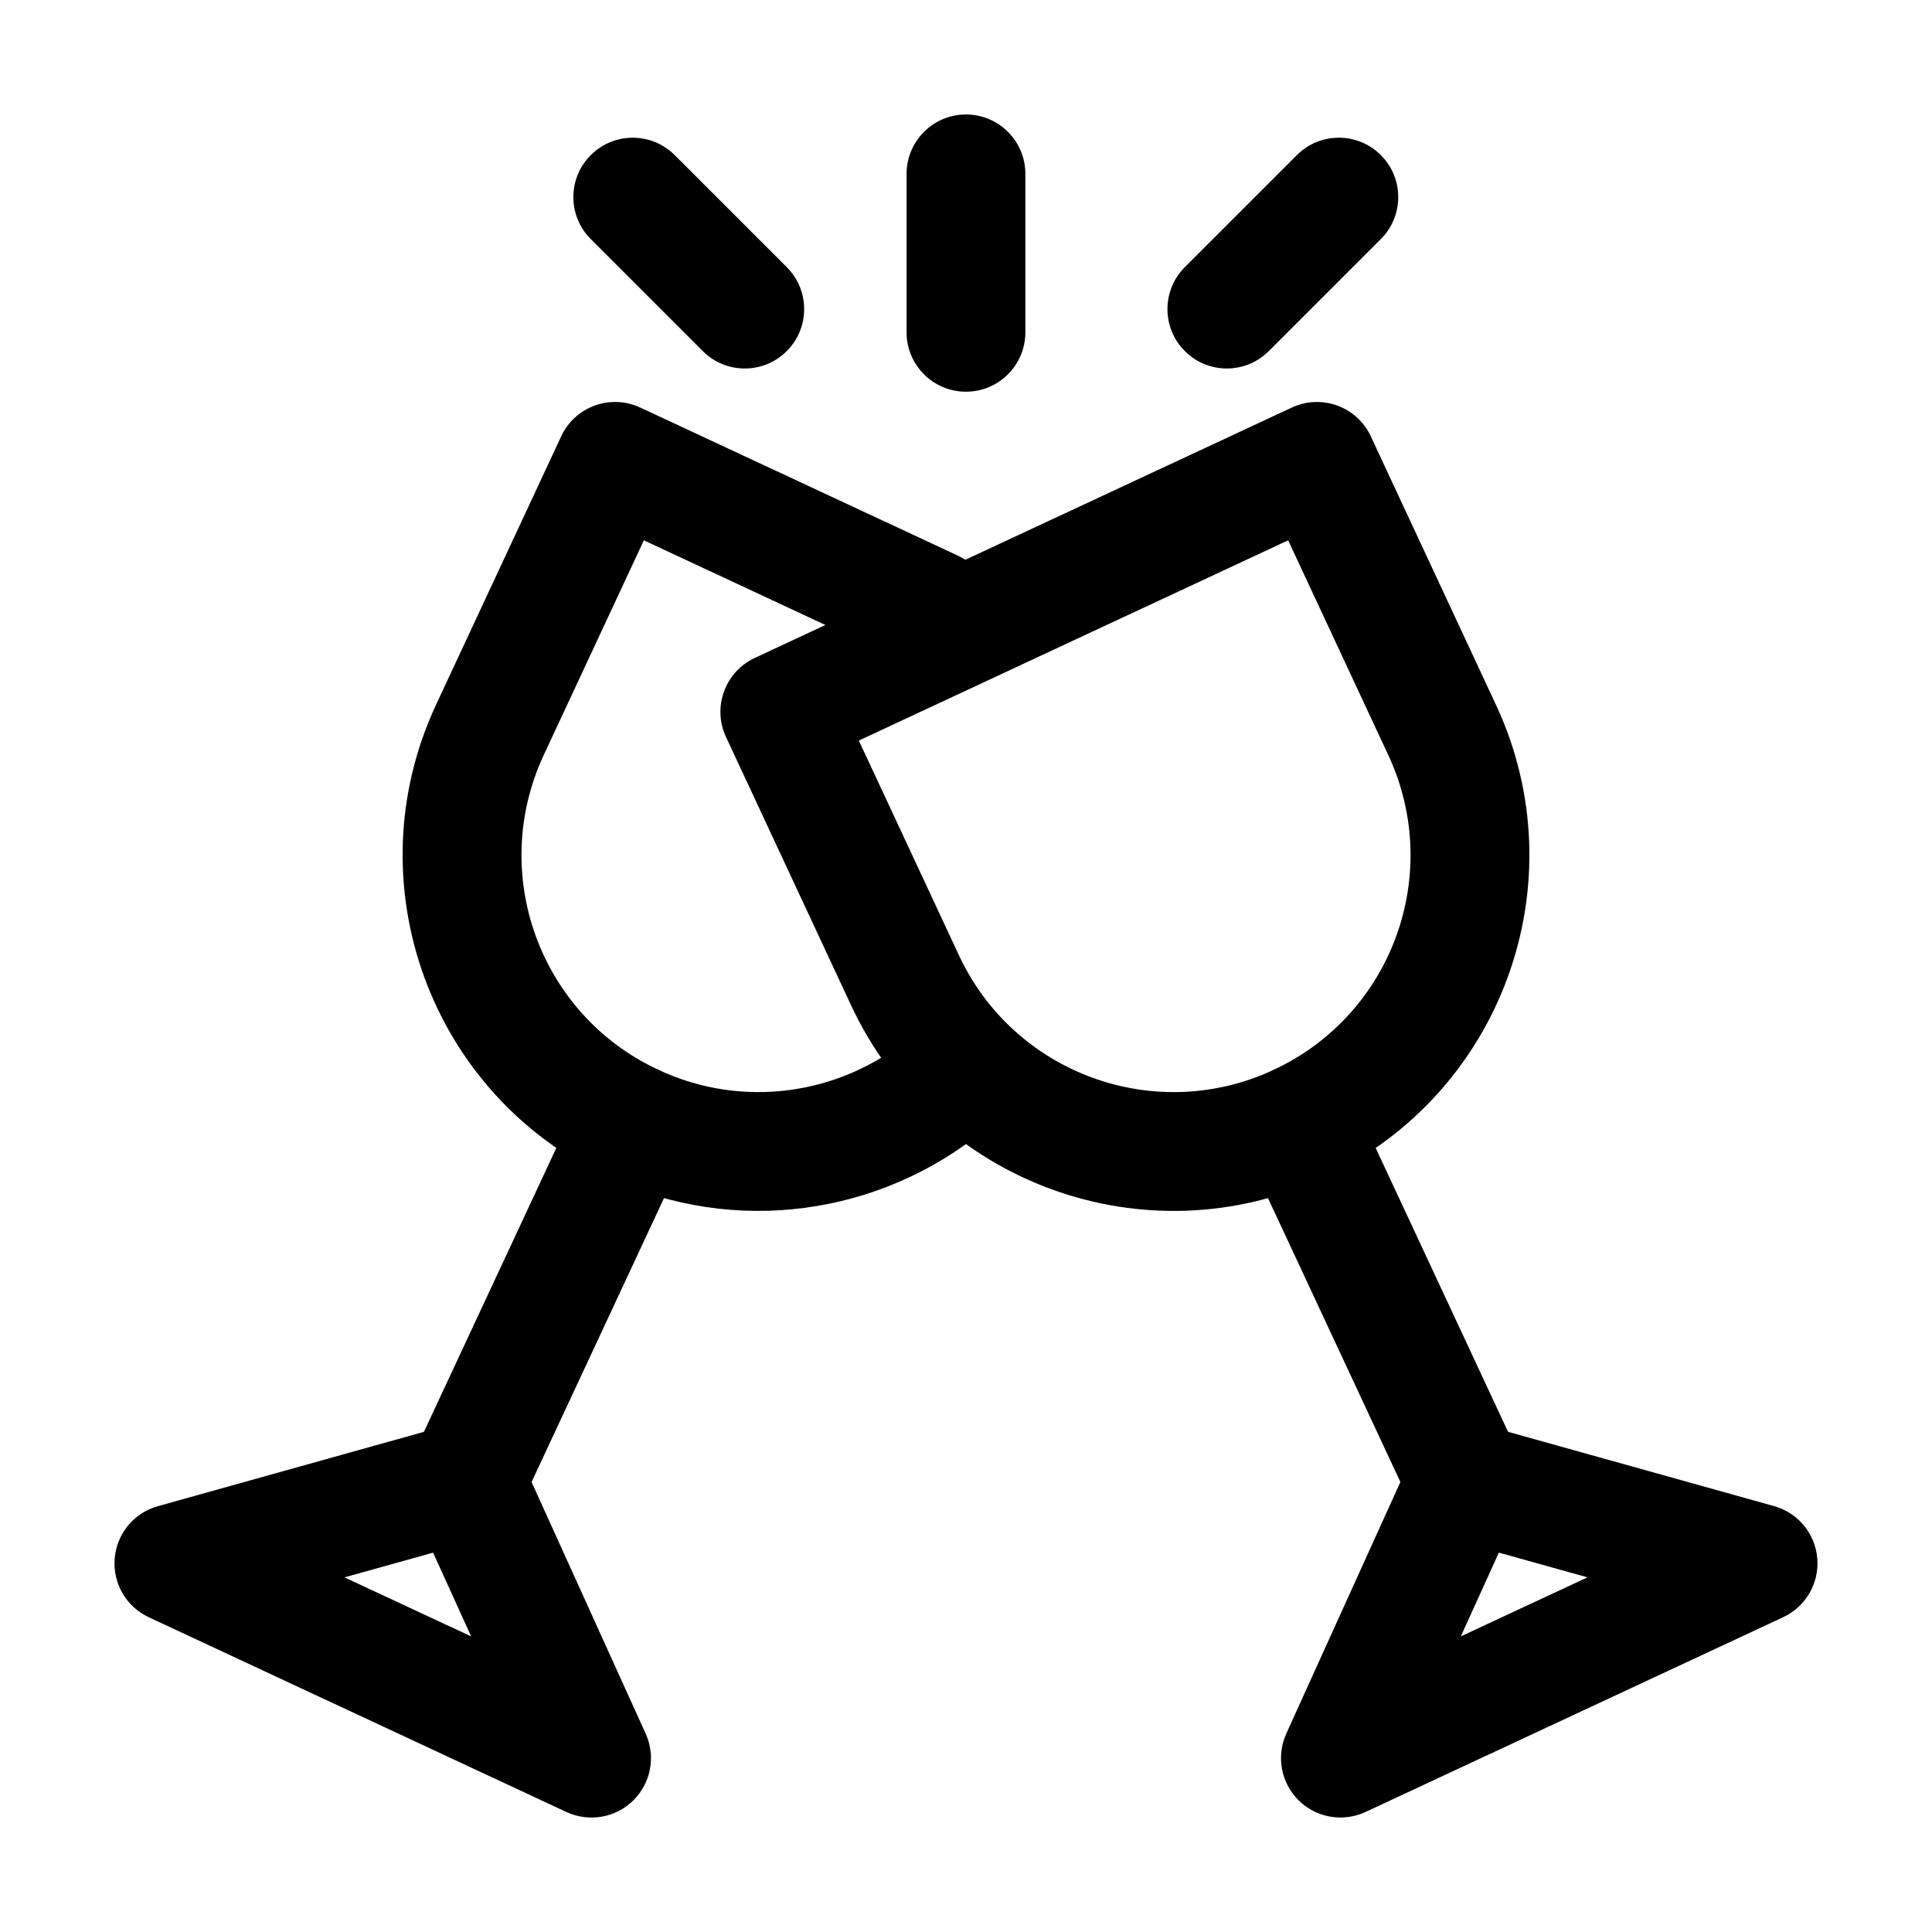
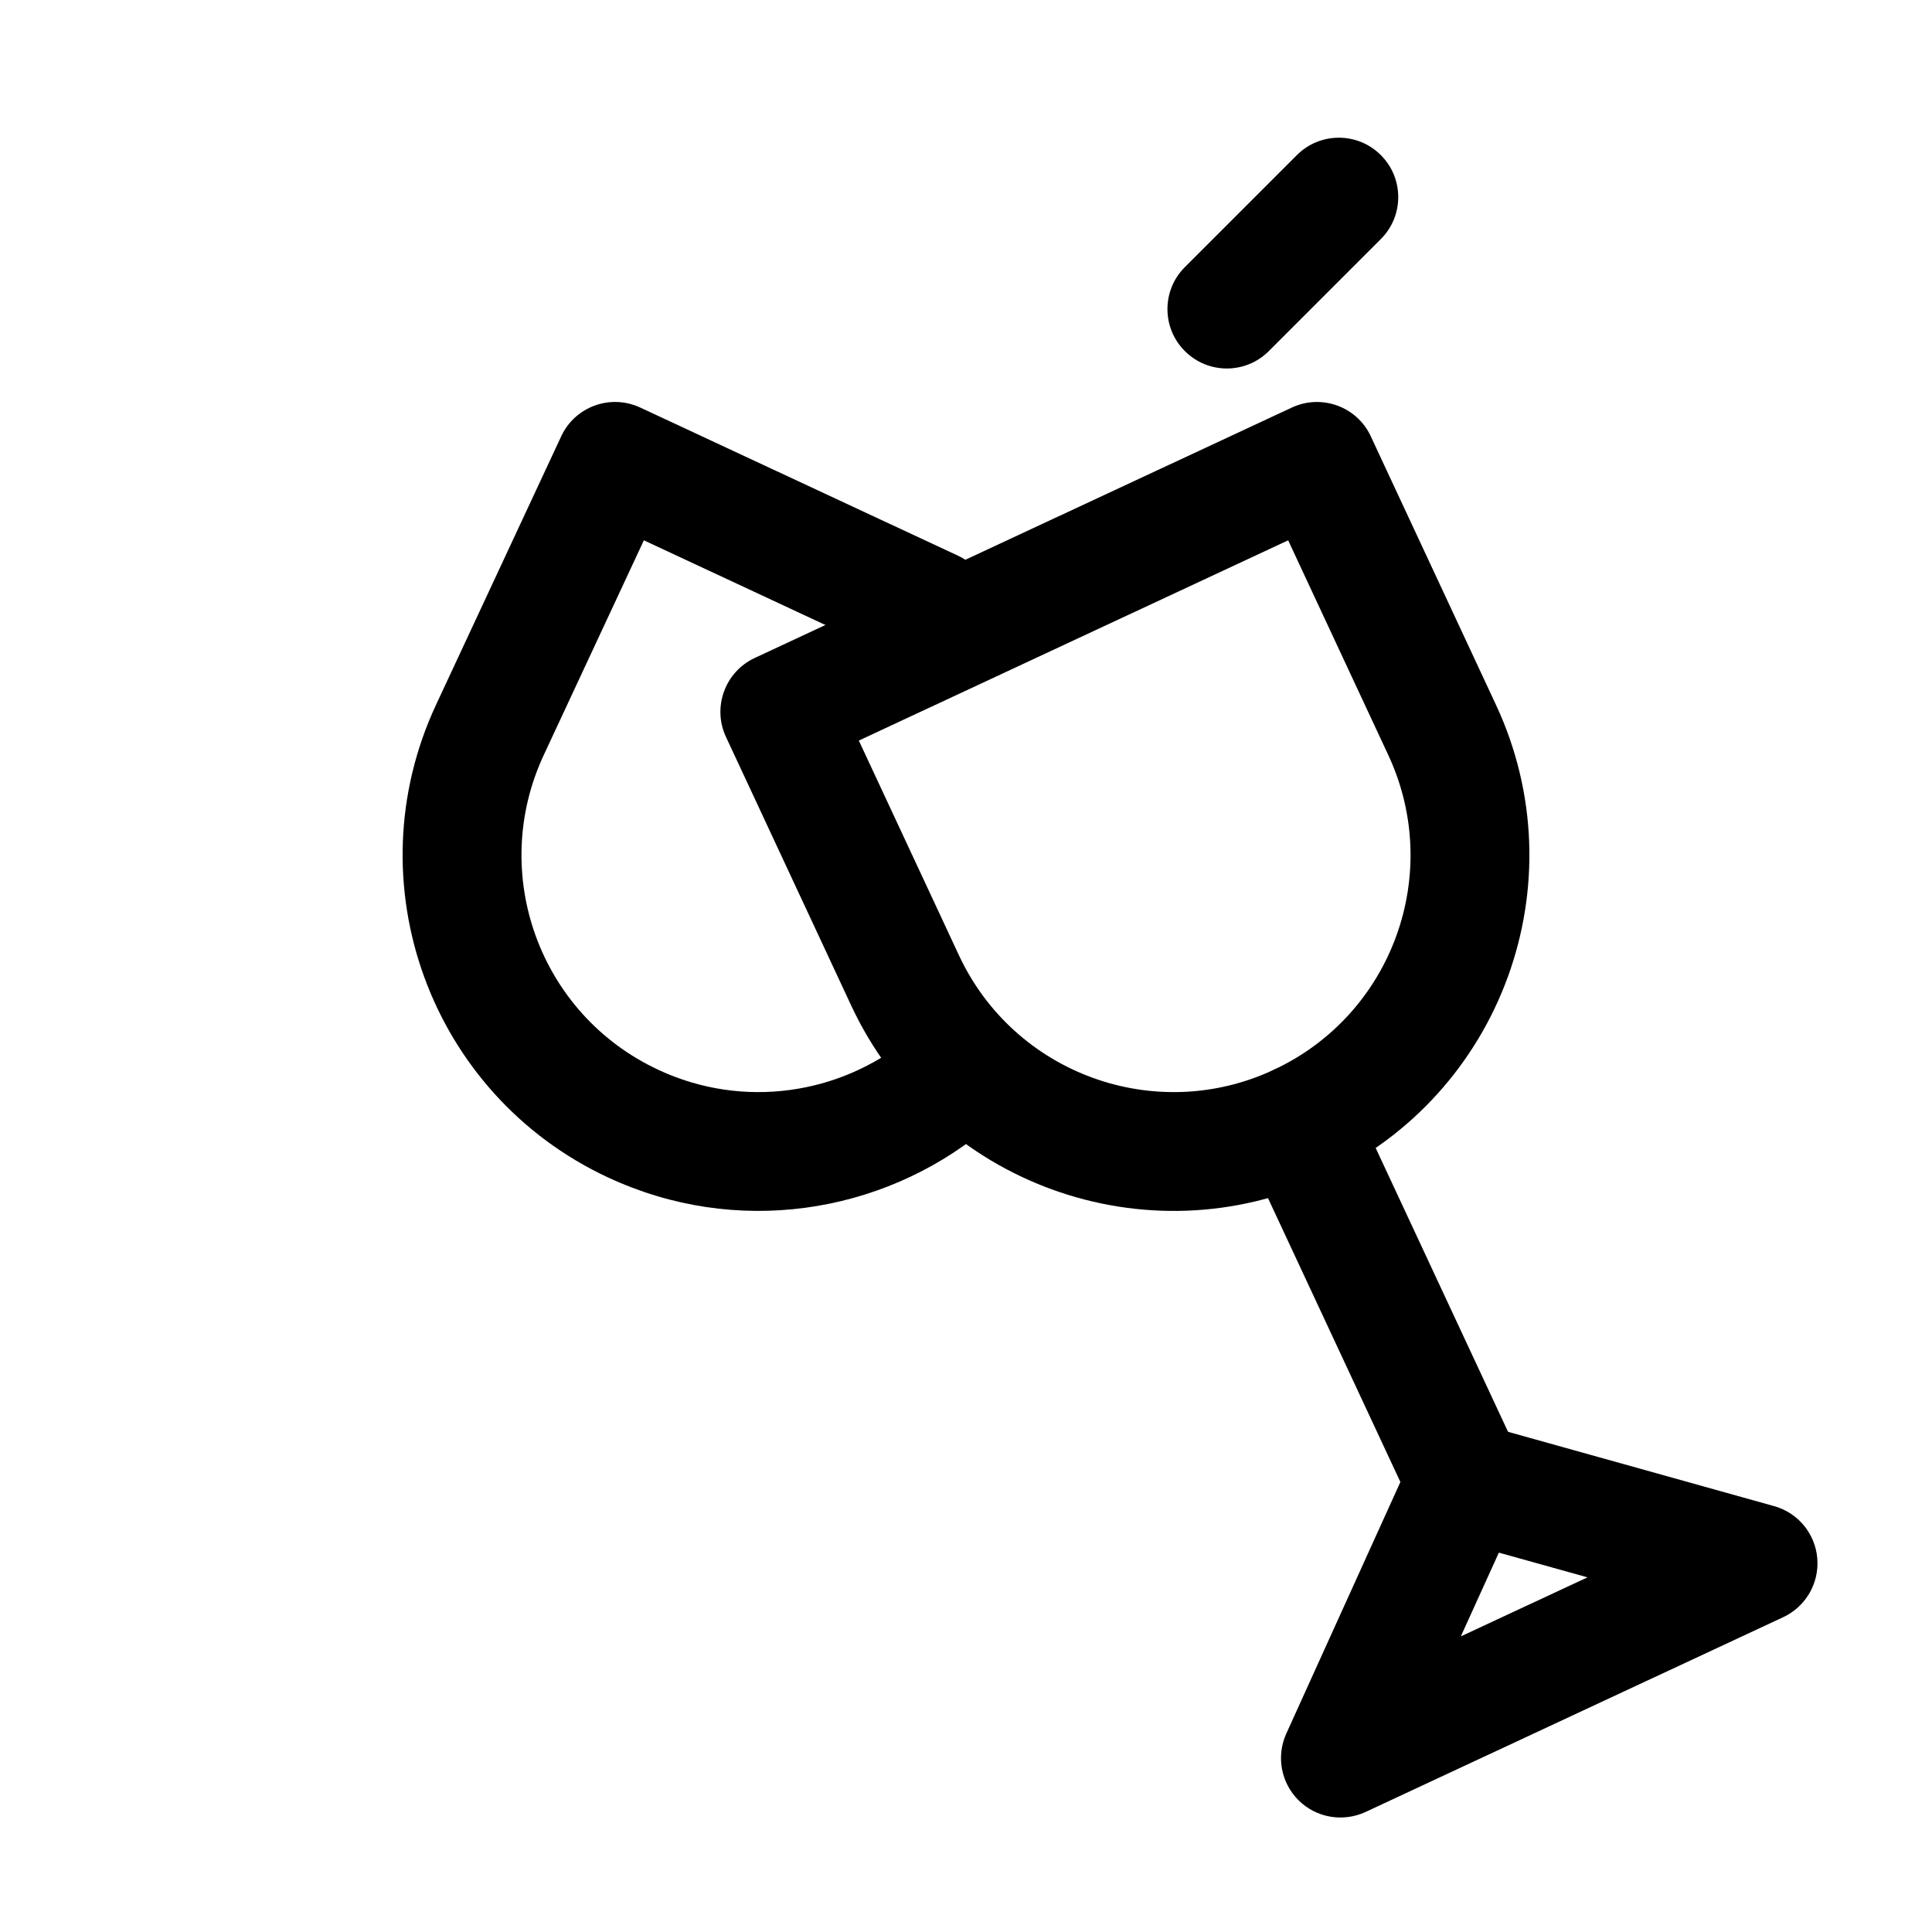
<svg xmlns="http://www.w3.org/2000/svg" fill="#000000" width="800px" height="800px" version="1.1" viewBox="144 144 512 512">
  <g fill-rule="evenodd">
    <path d="m507.27 259.61c-3.672-7.871-13.035-11.273-20.93-7.598l-142.33 66.355c-7.871 3.672-11.293 13.059-7.621 20.93 0 0 16.605 35.582 33.188 71.184 22 47.168 78.09 67.574 125.26 45.574h0.02c47.191-22 67.594-78.09 45.594-125.26-16.605-35.582-33.188-71.184-33.188-71.184zm-21.895 27.582 26.535 56.91c14.652 31.426 1.07 68.77-30.355 83.402l-0.02 0.02c-31.402 14.652-68.75 1.051-83.402-30.355l-26.535-56.91z" />
    <path d="m384.68 419.27c-18.074 14.738-43.664 18.766-66.207 8.25l-0.02-0.02c-31.426-14.633-45.008-51.977-30.355-83.402l26.535-56.91 69.926 32.621c7.871 3.672 17.254 0.25 20.93-7.621 3.672-7.871 0.25-17.254-7.621-20.93l-84.199-39.254c-7.894-3.672-17.254-0.273-20.93 7.598 0 0-16.582 35.602-33.188 71.184-22 47.168-1.594 103.26 45.594 125.26h0.02c33.84 15.785 72.277 9.742 99.398-12.344 6.738-5.5 7.766-15.43 2.266-22.168-5.481-6.738-15.406-7.746-22.148-2.266z" />
    <path d="m473.93 448.43 44.25 94.883c3.672 7.894 13.035 11.293 20.906 7.621 7.894-3.672 11.293-13.035 7.621-20.93l-44.25-94.883c-3.672-7.871-13.035-11.273-20.906-7.598-7.871 3.672-11.293 13.035-7.621 20.906z" />
-     <path d="m297.54 435.12-44.25 94.883c-3.672 7.894-0.273 17.254 7.621 20.93 7.871 3.672 17.234 0.273 20.906-7.621l44.25-94.883c3.672-7.871 0.25-17.234-7.621-20.906s-17.234-0.273-20.906 7.598z" />
    <path d="m484.89 603.41c-2.731 6.004-1.426 13.059 3.254 17.695 4.68 4.641 11.754 5.856 17.738 3.086l110.69-51.621c5.961-2.793 9.574-9.004 9.027-15.555-0.523-6.57-5.102-12.113-11.441-13.875l-77.48-21.645c-7.473-2.078-15.367 1.594-18.578 8.668l-33.211 73.242zm46.246-25.758 10.078-22.188 23.488 6.551-33.566 15.641z" />
-     <path d="m294.11 624.2c5.984 2.769 13.059 1.555 17.738-3.086 4.68-4.641 5.984-11.691 3.254-17.695l-33.211-73.242c-3.211-7.074-11.105-10.746-18.578-8.668l-77.48 21.645c-6.34 1.762-10.914 7.305-11.441 13.875-0.547 6.551 3.066 12.762 9.027 15.555l110.69 51.621zm-25.254-46.539-33.566-15.641 23.488-6.551 10.078 22.188z" />
-     <path d="m384.25 190.08v41.984c0 8.691 7.055 15.742 15.742 15.742 8.691 0 15.742-7.055 15.742-15.742v-41.984c0-8.691-7.055-15.742-15.742-15.742-8.691 0-15.742 7.055-15.742 15.742z" />
-     <path d="m300.56 207.36 29.684 29.684c6.129 6.152 16.121 6.152 22.25 0 6.152-6.129 6.152-16.121 0-22.25l-29.684-29.684c-6.129-6.152-16.121-6.152-22.25 0-6.152 6.129-6.152 16.121 0 22.25z" />
    <path d="m480.25 237.04 29.684-29.684c6.152-6.129 6.152-16.121 0-22.25-6.129-6.152-16.121-6.152-22.25 0l-29.684 29.684c-6.152 6.129-6.152 16.121 0 22.25 6.129 6.152 16.121 6.152 22.25 0z" />
  </g>
</svg>